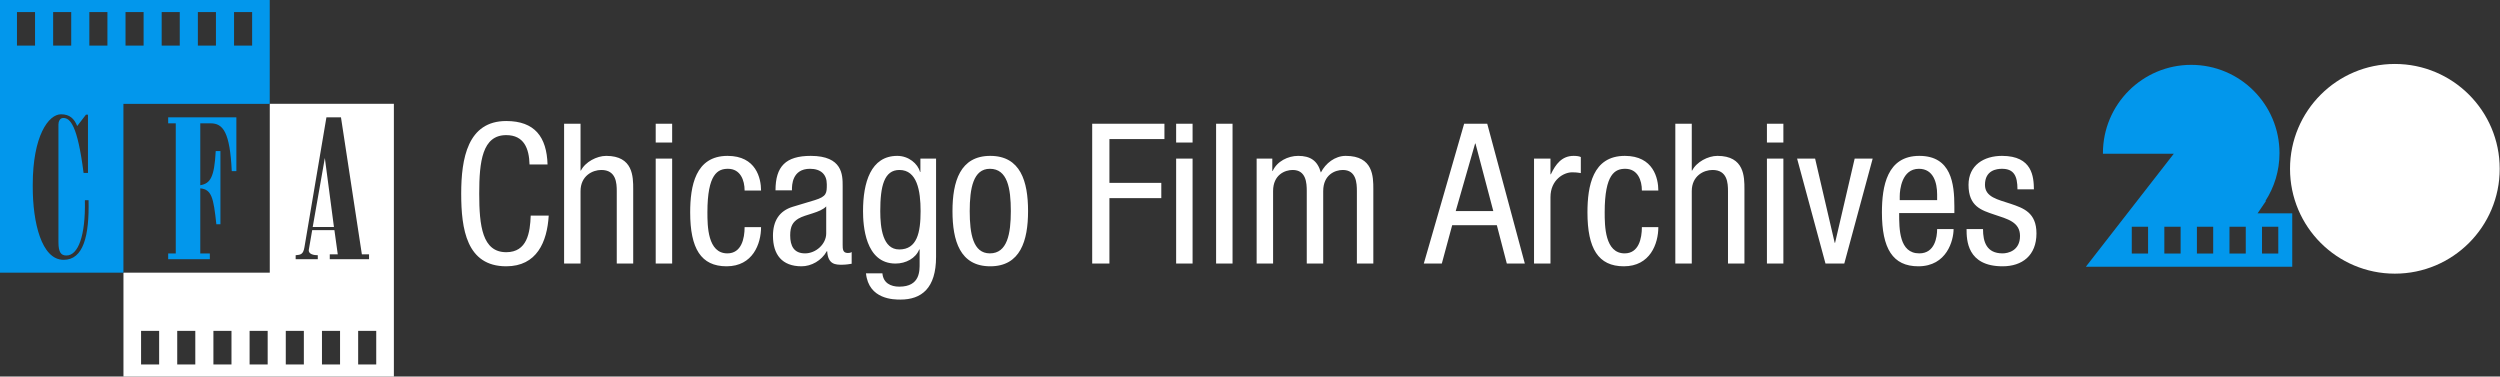
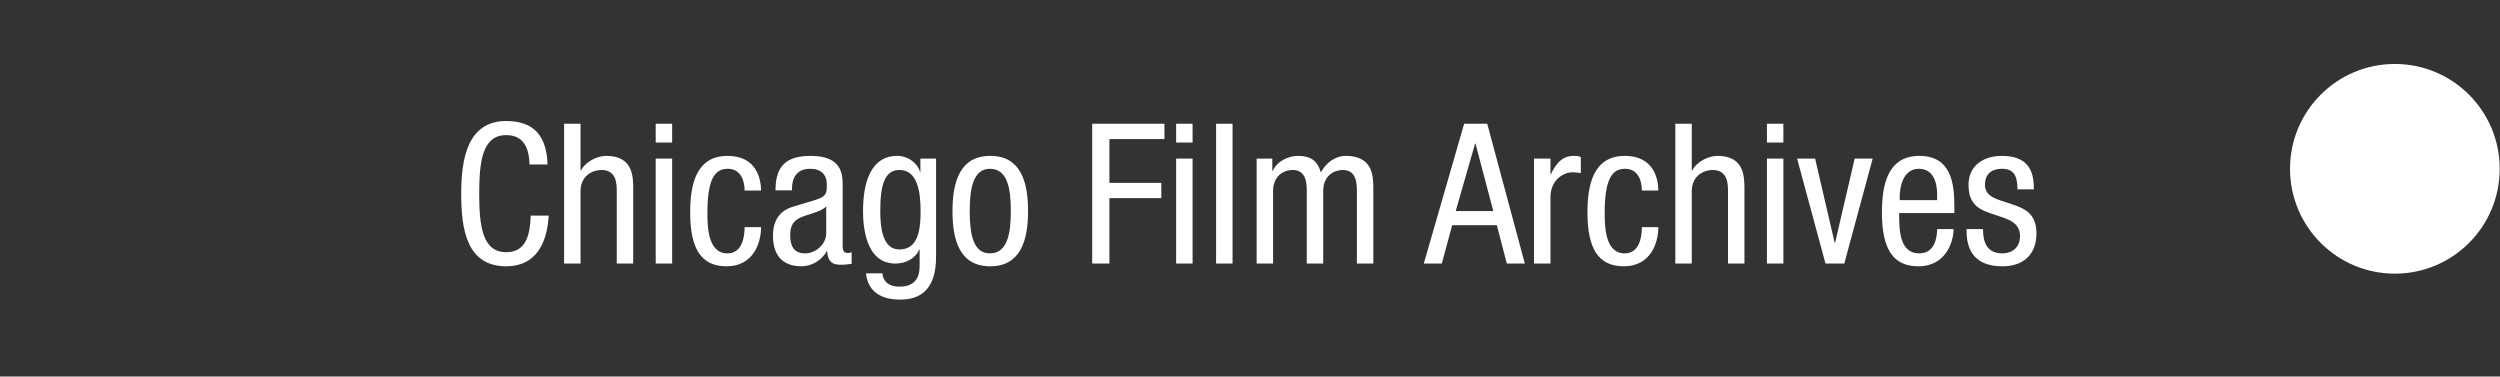
<svg xmlns="http://www.w3.org/2000/svg" width="332" height="50" viewBox="0 0 332 50" fill="none">
  <rect x="0" y="0" width="332" height="50" fill="#333333" stroke="none" />
  <path d="M70.478 28.63H72.87C72.662 32.14 71.284 35.364 67.228 35.364C61.95 35.364 61.248 30.398 61.248 25.718C61.248 21.038 62.106 16.072 67.228 16.072C71.024 16.072 72.61 18.204 72.714 21.844H70.322C70.27 19.738 69.594 17.944 67.228 17.944C64.056 17.944 63.64 21.428 63.64 25.718C63.64 30.008 64.056 33.492 67.228 33.492C70.01 33.492 70.4 30.892 70.478 28.63ZM74.912 35V16.436H77.096V22.65H77.148C77.72 21.506 79.254 20.7 80.502 20.7C84.09 20.7 84.09 23.482 84.09 25.12V35H81.906V25.38C81.906 24.314 81.828 22.572 79.852 22.572C78.682 22.572 77.096 23.352 77.096 25.38V35H74.912ZM87.078 35V21.064H89.262V35H87.078ZM87.078 18.932V16.436H89.262V18.932H87.078ZM101.068 25.302H98.884C98.884 23.95 98.338 22.416 96.674 22.416C95.322 22.416 93.944 23.092 93.944 28.188C93.944 30.008 93.97 33.648 96.596 33.648C98.468 33.648 98.884 31.672 98.884 30.164H101.068C101.068 32.374 99.976 35.364 96.492 35.364C93.086 35.364 91.656 32.998 91.656 28.214C91.656 24.73 92.332 20.7 96.622 20.7C100.418 20.7 101.068 23.69 101.068 25.302ZM105.171 25.276H102.987C102.987 22.104 104.339 20.7 107.667 20.7C111.905 20.7 111.905 23.248 111.905 24.704V32.478C111.905 33.05 111.905 33.596 112.581 33.596C112.867 33.596 112.997 33.544 113.101 33.466V35.026C112.945 35.052 112.373 35.156 111.827 35.156C110.995 35.156 109.955 35.156 109.851 33.362H109.799C109.097 34.61 107.745 35.364 106.445 35.364C103.845 35.364 102.649 33.804 102.649 31.308C102.649 29.358 103.481 28.006 105.275 27.46L108.213 26.576C109.799 26.082 109.799 25.64 109.799 24.47C109.799 23.17 109.019 22.416 107.563 22.416C105.171 22.416 105.171 24.652 105.171 25.146V25.276ZM109.721 30.996V27.408C108.915 28.266 106.991 28.448 106.003 29.046C105.301 29.488 104.937 30.034 104.937 31.256C104.937 32.66 105.431 33.648 106.913 33.648C108.343 33.648 109.721 32.426 109.721 30.996ZM119.447 22.572C117.419 22.572 116.899 24.704 116.899 28.032C116.899 30.294 117.237 33.128 119.421 33.128C121.787 33.128 122.255 30.892 122.255 28.032C122.255 25.328 121.787 22.572 119.447 22.572ZM124.309 21.064V34.116C124.309 38.276 122.385 39.784 119.577 39.784C118.719 39.784 115.365 39.784 115.001 36.3H117.185C117.289 37.574 118.277 38.068 119.421 38.068C122.229 38.068 122.125 35.91 122.125 34.948V33.128H122.073C121.605 34.298 120.305 35 118.927 35C114.871 35 114.611 29.878 114.611 28.032C114.611 24.262 115.625 20.7 119.161 20.7C120.669 20.7 121.891 21.74 122.177 22.832H122.229V21.064H124.309ZM126.49 28.032C126.49 24.106 127.504 20.7 131.508 20.7C135.538 20.7 136.526 24.106 136.526 28.032C136.526 31.958 135.512 35.364 131.508 35.364C127.478 35.364 126.49 31.958 126.49 28.032ZM131.456 33.648C133.77 33.648 134.238 31.048 134.238 28.032C134.238 25.016 133.796 22.416 131.456 22.416C129.246 22.416 128.778 25.016 128.778 28.032C128.778 31.048 129.22 33.648 131.456 33.648ZM145.043 35V16.436H154.637V18.464H147.331V24.288H154.221V26.316H147.331V35H145.043ZM156.191 35V21.064H158.375V35H156.191ZM156.191 18.932V16.436H158.375V18.932H156.191ZM161.498 35V16.436H163.682V35H161.498ZM166.882 35V21.064H168.962V22.702H169.014C169.586 21.428 171.042 20.7 172.394 20.7C174.006 20.7 174.968 21.324 175.41 22.91C176.034 21.688 177.282 20.7 178.712 20.7C182.378 20.7 182.378 23.482 182.378 25.12V35H180.194V25.38C180.194 24.314 180.116 22.572 178.322 22.572C177.308 22.572 175.722 23.196 175.722 25.38V35H173.538V25.38C173.538 24.314 173.46 22.572 171.666 22.572C170.652 22.572 169.066 23.196 169.066 25.38V35H166.882ZM189.081 35L194.437 16.436H197.505L202.497 35H200.105L198.779 29.904H192.851L191.473 35H189.081ZM195.893 19.062L193.319 28.032H198.311L195.945 19.062H195.893ZM203.719 35V21.064H205.903V23.144H205.955C206.579 21.818 207.411 20.7 208.971 20.7C209.413 20.7 209.725 20.752 209.933 20.856V22.988C209.725 22.962 209.465 22.884 208.763 22.884C207.671 22.884 205.903 23.872 205.903 26.186V35H203.719ZM220.226 25.302H218.042C218.042 23.95 217.496 22.416 215.832 22.416C214.48 22.416 213.102 23.092 213.102 28.188C213.102 30.008 213.128 33.648 215.754 33.648C217.626 33.648 218.042 31.672 218.042 30.164H220.226C220.226 32.374 219.134 35.364 215.65 35.364C212.244 35.364 210.814 32.998 210.814 28.214C210.814 24.73 211.49 20.7 215.78 20.7C219.576 20.7 220.226 23.69 220.226 25.302ZM222.483 35V16.436H224.667V22.65H224.719C225.291 21.506 226.825 20.7 228.073 20.7C231.661 20.7 231.661 23.482 231.661 25.12V35H229.477V25.38C229.477 24.314 229.399 22.572 227.423 22.572C226.253 22.572 224.667 23.352 224.667 25.38V35H222.483ZM234.648 35V21.064H236.832V35H234.648ZM234.648 18.932V16.436H236.832V18.932H234.648ZM242.425 35L238.655 21.064H241.047L243.647 32.244H243.699L246.299 21.064H248.691L244.921 35H242.425ZM252.285 26.576H257.251V25.822C257.251 24.262 256.757 22.416 254.833 22.416C252.545 22.416 252.285 25.224 252.285 26.056V26.576ZM259.539 28.292H252.207C252.207 30.424 252.207 33.648 254.885 33.648C256.965 33.648 257.251 31.464 257.251 30.424H259.435C259.435 31.906 258.551 35.364 254.755 35.364C251.349 35.364 249.919 32.998 249.919 28.214C249.919 24.73 250.595 20.7 254.885 20.7C259.149 20.7 259.539 24.418 259.539 27.408V28.292ZM270.104 25.146H267.92C267.92 23.378 267.452 22.416 265.866 22.416C265.164 22.416 263.604 22.598 263.604 24.548C263.604 26.186 265.32 26.498 267.036 27.07C268.726 27.642 270.442 28.24 270.442 30.996C270.442 33.934 268.544 35.364 265.944 35.364C261.212 35.364 261.16 31.854 261.16 30.424H263.344C263.344 32.114 263.812 33.648 265.944 33.648C266.646 33.648 268.258 33.31 268.258 31.334C268.258 29.462 266.542 29.072 264.852 28.5C263.162 27.928 261.42 27.434 261.42 24.548C261.42 21.948 263.448 20.7 265.866 20.7C269.922 20.7 270.078 23.508 270.104 25.146Z" fill="white" />
-   <path fill-rule="evenodd" clip-rule="evenodd" d="M43.14 20.982L41.528 30.145H44.348L43.14 20.982ZM41.458 30.564L41.01 33.17C40.932 33.795 41.75 33.894 42.202 33.894V34.42H39.263V33.894C39.954 33.84 40.27 33.77 40.431 32.829L43.349 15.58H45.281L48.056 33.775H49.01V34.42H43.793V33.775H44.854L44.41 30.564H41.458ZM52.303 50H16.395V36.208H35.826V13.788H52.307V50H52.303ZM18.734 43.937H21.134V48.397H18.734V43.937ZM23.535 43.937H25.936V48.397H23.535V43.937ZM28.341 43.937H30.741V48.397H28.341V43.937ZM33.146 43.937H35.547V48.397H33.146V43.937ZM37.952 43.937H40.352V48.397H37.952V43.937ZM42.757 43.937H45.158V48.397H42.757V43.937ZM47.563 43.937H49.964V48.397H47.563V43.937Z" fill="white" />
-   <path fill-rule="evenodd" clip-rule="evenodd" d="M27.867 34.42V33.66H26.597V25.014C28.106 25.146 28.357 26.264 28.731 29.783H29.273V20.065H28.648C28.463 23.53 27.945 24.365 26.597 24.599V16.378H27.974C29.643 16.378 30.535 17.586 30.778 22.725H31.39V15.584H22.334V16.378H23.341V33.664H22.334V34.424H27.867V34.42ZM2.253 1.599H4.653V6.059H2.253V1.599ZM7.058 1.599H9.459V6.059H7.058V1.599ZM11.864 1.599H14.265V6.059H11.864V1.599ZM16.669 1.599H19.07V6.059H16.669V1.599ZM21.471 1.599H23.872V6.059H21.471V1.599ZM26.276 1.599H28.677V6.059H26.276V1.599ZM31.082 1.599H33.483V6.059H31.082V1.599ZM0.004 0H35.822V13.792H16.39V36.212H0V0H0.004ZM11.679 15.226H11.416L10.252 16.739C9.854 15.749 9.245 15.177 8.107 15.177C6.438 15.177 4.349 18.051 4.349 24.538V24.858C4.349 29.471 5.484 34.506 8.452 34.506C11.075 34.506 11.868 31.329 11.761 26.585H11.272C11.379 31.296 10.384 33.931 8.822 33.931C8.107 33.931 7.761 33.516 7.761 32.159V16.526C7.761 16.188 7.922 15.666 8.398 15.666C9.327 15.666 10.289 16.624 11.099 22.963H11.683V15.226H11.679Z" fill="#0297EC" />
  <path d="M318.038 36.341C325.728 36.341 331.961 30.107 331.961 22.417C331.961 14.728 325.728 8.494 318.038 8.494C310.348 8.494 304.115 14.728 304.115 22.417C304.115 30.107 310.348 36.341 318.038 36.341Z" fill="white" />
-   <path fill-rule="evenodd" clip-rule="evenodd" d="M279.269 20.411V20.337C279.269 13.863 284.519 8.613 290.993 8.613C297.468 8.613 302.717 13.863 302.717 20.337C302.717 22.676 302.031 24.855 300.851 26.684H300.925L299.807 28.329H304.411V35.424H277L288.679 20.415H279.269V20.411ZM283.1 30.113H285.263V33.669H283.1V30.113ZM287.425 30.113H289.587V33.669H287.425V30.113ZM291.75 30.113H293.912V33.669H291.75V30.113ZM296.074 30.113H298.237V33.669H296.074V30.113ZM300.395 30.113H302.557V33.669H300.395V30.113Z" fill="#0297EC" />
</svg>